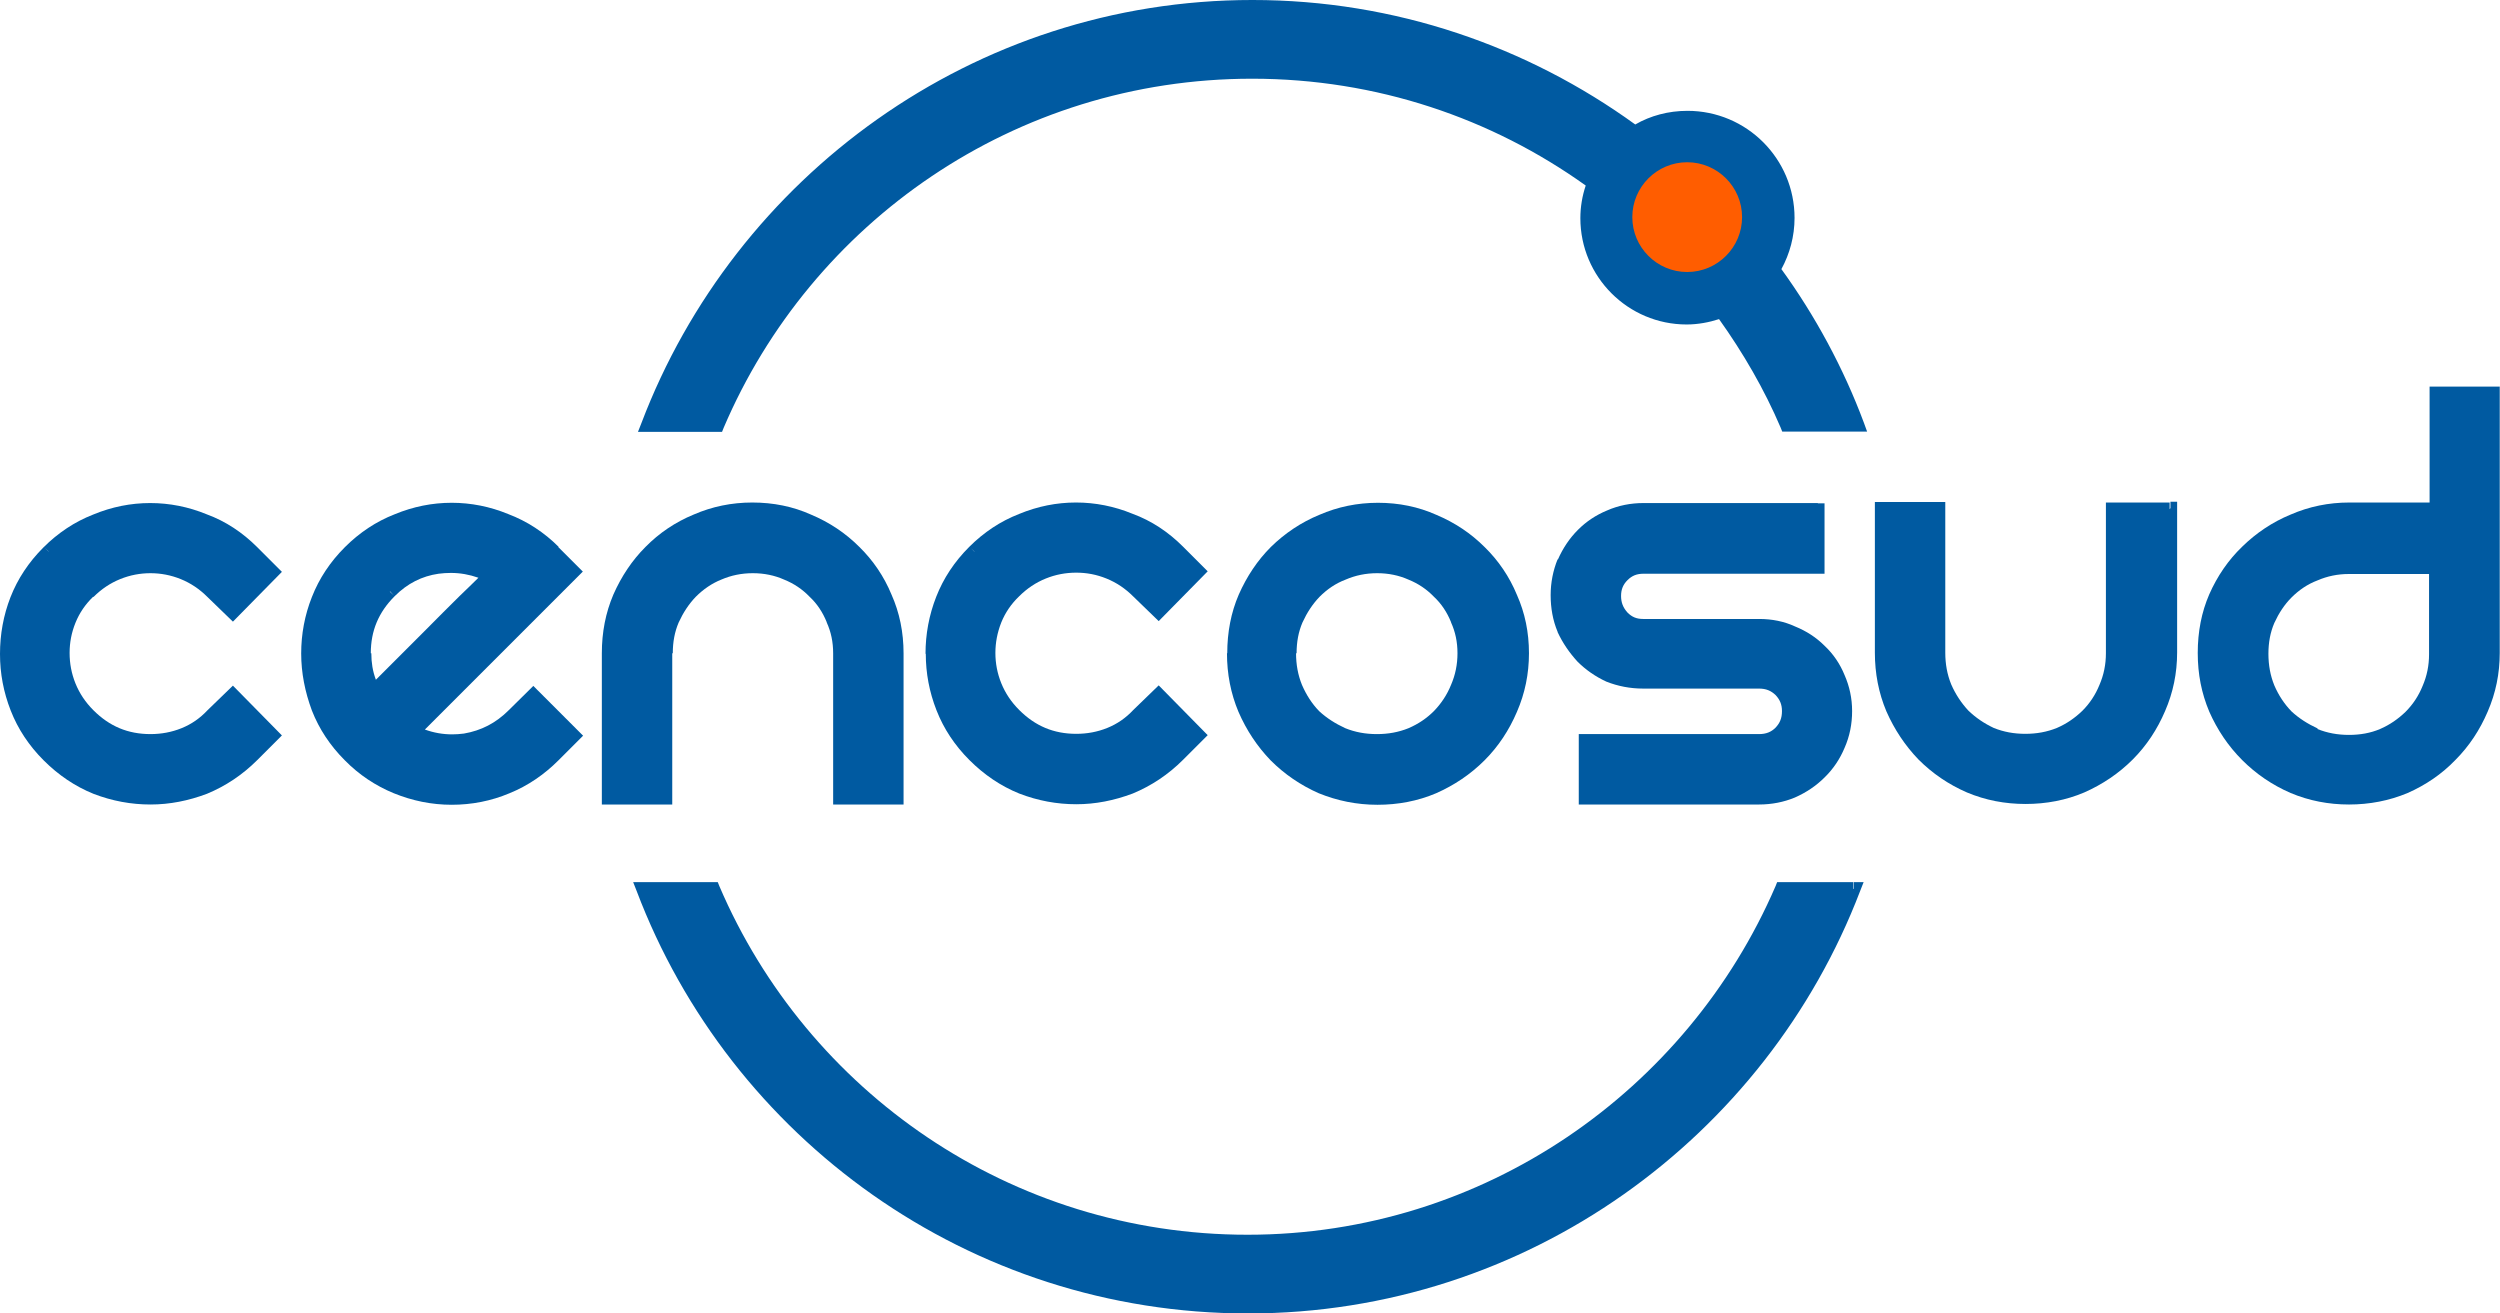
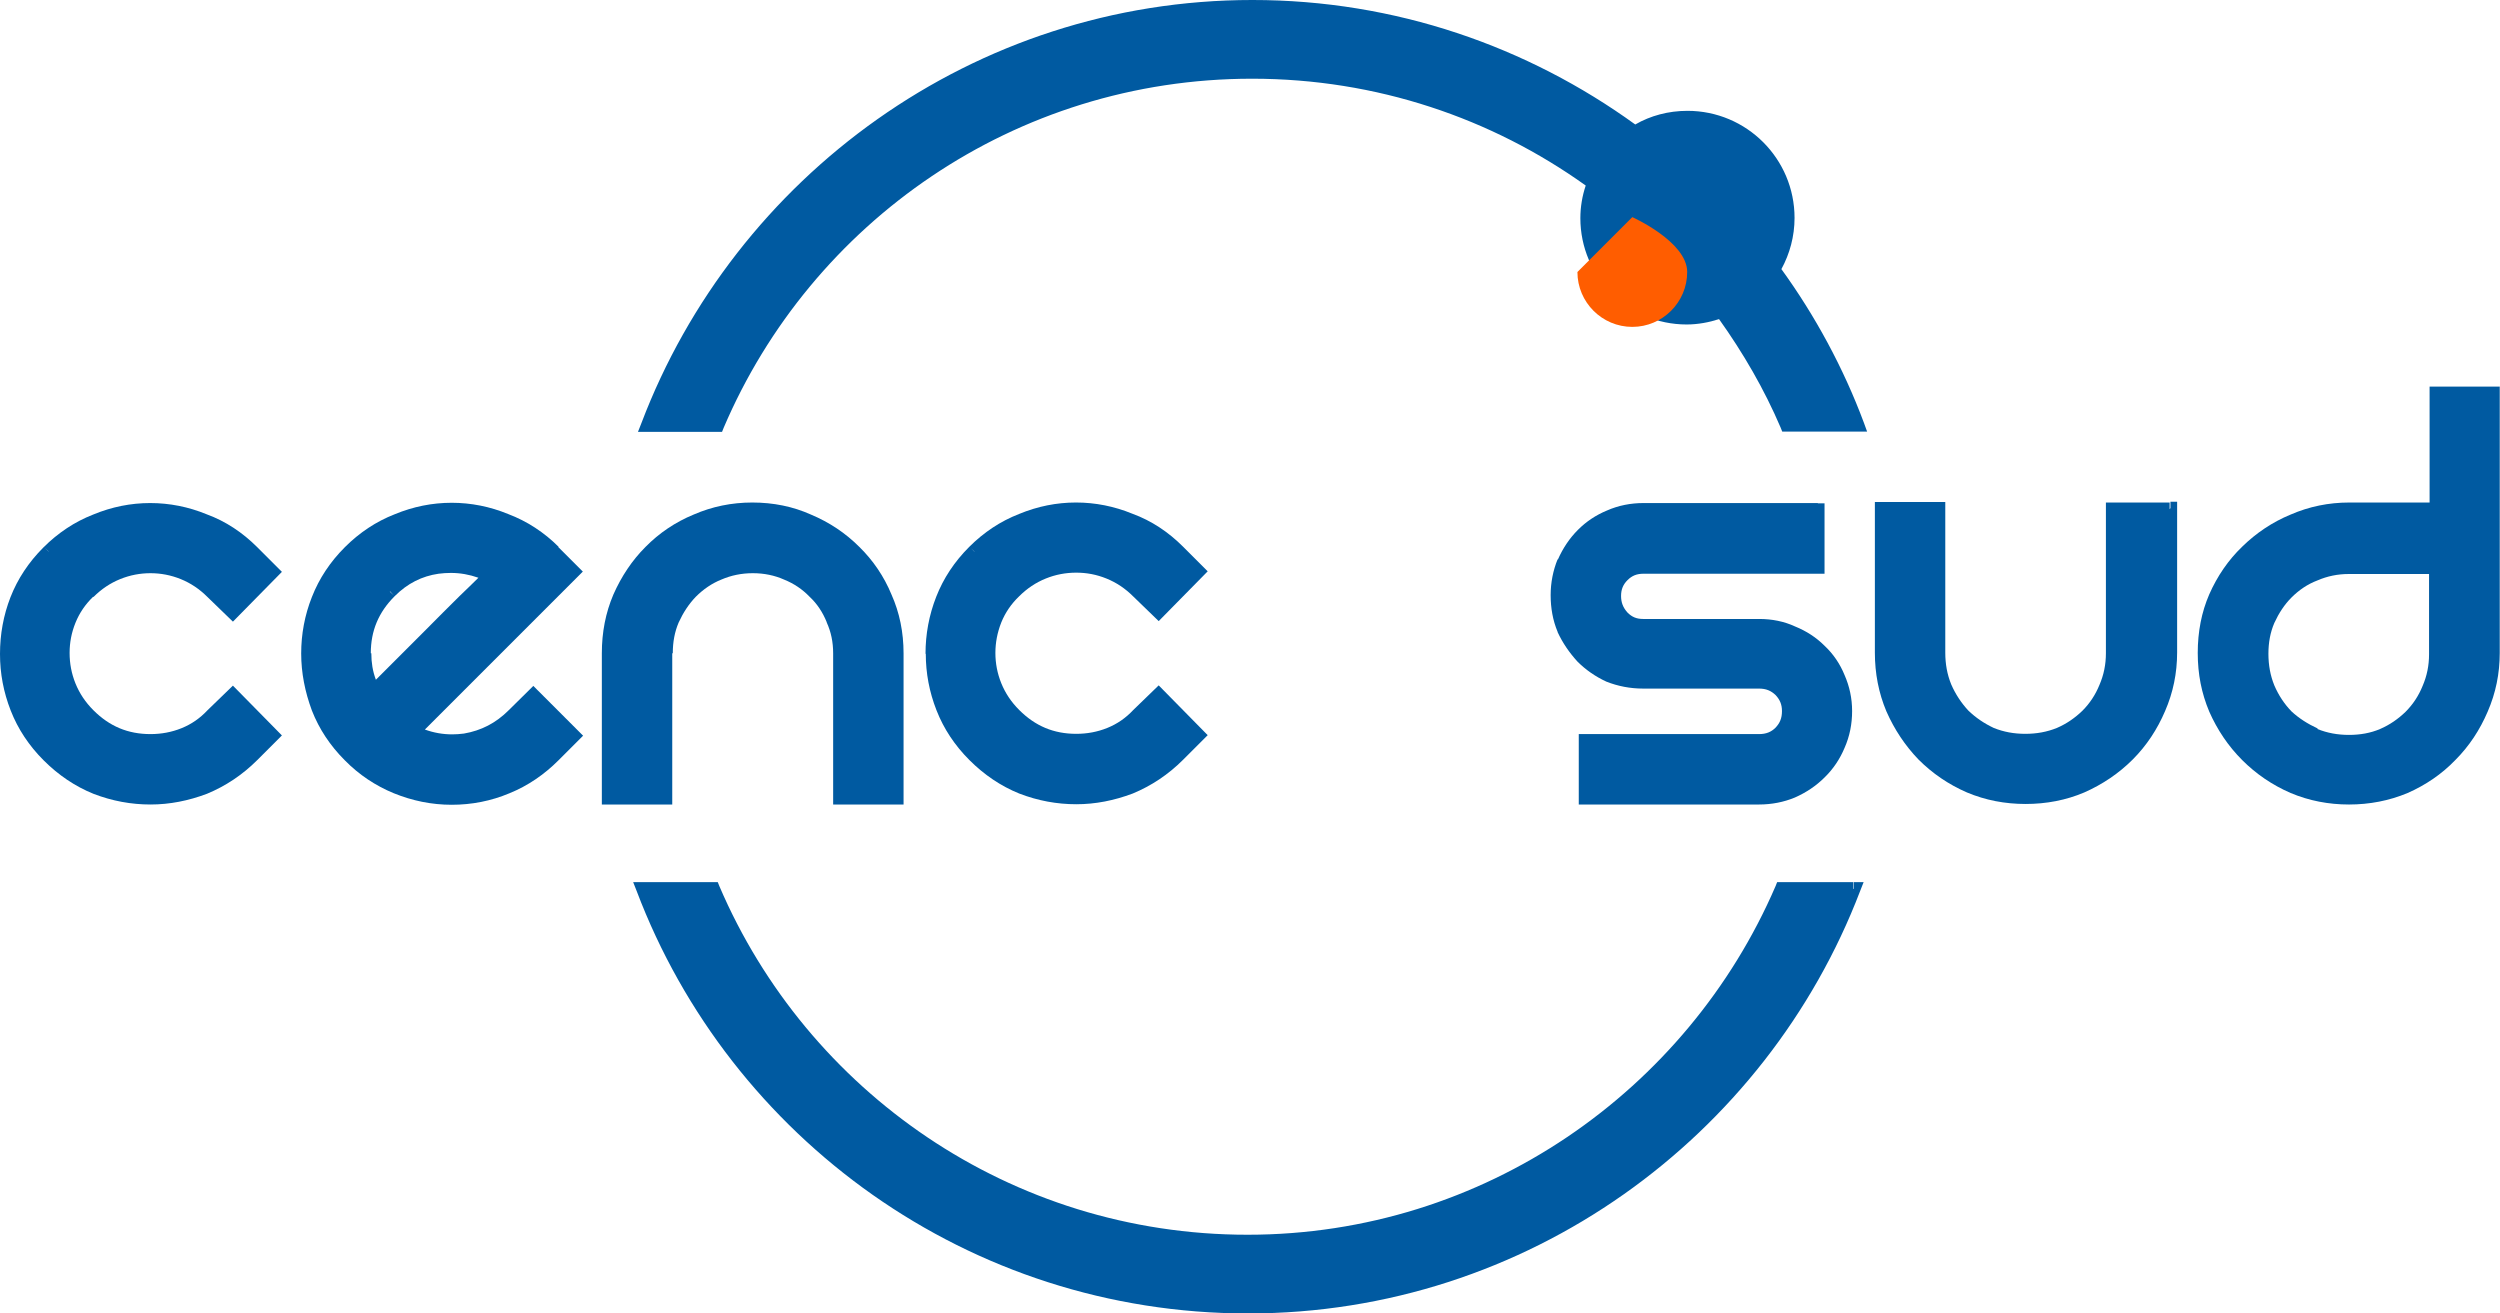
<svg xmlns="http://www.w3.org/2000/svg" id="Capa_2" data-name="Capa 2" viewBox="0 0 93.38 49.06">
  <defs>
    <style>
      .cls-1 {
        fill: #005aa1;
      }

      .cls-2 {
        fill: #ff5d00;
      }
    </style>
  </defs>
  <g id="auspiciadores">
    <g>
      <g>
        <path class="cls-1" d="M69.23,33.2h0s0,0,0,0h0s-.23-.09-.23-.09l.23.09v-.25h-2.85l-.06.15c-3.29,7.63-10.89,13.02-19.72,13.02-8.86,0-16.45-5.36-19.73-13.02l-.06-.15h-3.16s.13.33.13.33c3.49,9.22,12.4,15.78,22.84,15.78,10.42,0,19.35-6.59,22.86-15.78l.13-.33h-.36v.25Z" />
        <path class="cls-1" d="M66.54,10.05c.31-.57.49-1.22.49-1.91,0-2.21-1.79-4-4-4-.71,0-1.38.18-1.95.51-4.02-2.91-8.96-4.65-14.3-4.65-10.42,0-19.33,6.61-22.82,15.8l-.13.33h3.14l.06-.15c3.27-7.67,10.87-13.04,19.74-13.04,4.65,0,8.95,1.48,12.46,3.99-.13.39-.2.8-.2,1.22,0,2.19,1.78,3.97,3.97,3.97.42,0,.84-.08,1.21-.2.9,1.26,1.69,2.62,2.3,4.05l.06.15h.16s0-.04,0-.04v.04s3.01,0,3.01,0l-.12-.33c-.76-2.04-1.82-4-3.09-5.75Z" />
        <path class="cls-1" d="M3.49,22.3h0s0,0,0,0c.3-.3.63-.52,1-.67.37-.15.75-.22,1.13-.22s.76.07,1.13.22c.37.15.7.37,1,.67h0s.95.92.95.92l1.83-1.86-.92-.92c-.55-.55-1.18-.97-1.89-1.23h0c-.68-.28-1.39-.42-2.11-.42-.72,0-1.43.14-2.13.43h0c-.69.27-1.31.68-1.86,1.23h0c-.55.55-.96,1.17-1.23,1.86C.13,22.98,0,23.69,0,24.43c0,.72.13,1.42.4,2.11.27.69.68,1.31,1.23,1.86.55.55,1.17.97,1.86,1.25h0s0,0,0,0c.7.27,1.41.4,2.13.4s1.42-.14,2.11-.4h0c.7-.29,1.33-.71,1.88-1.26l.92-.92-1.83-1.86-.95.92h0c-.28.3-.6.52-.97.67-.37.15-.76.22-1.16.22-.84,0-1.53-.29-2.13-.89-.3-.3-.52-.63-.67-1-.15-.37-.22-.75-.22-1.14s.07-.76.22-1.13c.15-.37.37-.69.66-.97ZM1.81,20.6h0s0,0,0,0l-.16-.16.16.15Z" />
        <path class="cls-1" d="M20.87,20.43c-.55-.55-1.18-.96-1.89-1.23h0c-.68-.28-1.39-.42-2.11-.42s-1.43.14-2.13.43h0c-.69.27-1.31.68-1.86,1.23-.55.55-.96,1.17-1.23,1.86-.27.68-.4,1.39-.4,2.11s.14,1.43.4,2.13h0s0,0,0,0c.27.69.68,1.31,1.23,1.86.53.54,1.15.95,1.83,1.23.69.28,1.41.43,2.16.43s1.47-.14,2.16-.43c.69-.28,1.3-.7,1.83-1.23l.92-.92-1.86-1.86-.17.17h0s-.75.74-.75.74c-.48.48-1.03.76-1.67.87-.15.02-.3.03-.44.03-.35,0-.69-.06-1.02-.18l5.9-5.9-.92-.92ZM13.85,24.4c0-.84.29-1.53.89-2.13.48-.48,1.02-.75,1.64-.84.15-.02.31-.03.46-.03.35,0,.69.06,1.03.18-.19.19-.42.41-.7.68h0s0,0,0,0c-.4.4-.83.82-1.27,1.27-.43.43-.85.85-1.25,1.25-.24.24-.44.44-.61.61-.12-.32-.17-.64-.17-.99ZM14.57,22.09l.14.15-.15-.14s0,0,0,0ZM19.93,25.96h0s0,0,0,0h0l-.16-.16.16.16Z" />
        <path class="cls-1" d="M25.13,24.4c0-.42.07-.8.22-1.15.17-.37.38-.69.64-.96.28-.28.6-.5.95-.64h0c.37-.16.76-.24,1.18-.24s.81.08,1.17.24h0s0,0,0,0c.37.15.68.36.95.64h0s0,0,0,0c.28.26.49.58.64.95h0s0,.01,0,.01c.16.35.24.73.24,1.15v5.65h2.63v-5.65c0-.78-.15-1.52-.45-2.19h0c-.28-.68-.69-1.28-1.2-1.78h0c-.52-.52-1.12-.92-1.81-1.21h0c-.67-.3-1.4-.45-2.19-.45-.77,0-1.5.15-2.19.45h0c-.68.28-1.29.69-1.8,1.21-.5.5-.9,1.1-1.2,1.78h0c-.29.68-.43,1.41-.43,2.19h.24s0,0,0,0h-.24v5.65h2.63v-5.65Z" />
        <path class="cls-1" d="M34.58,24.42c0,.72.13,1.42.4,2.11.27.69.68,1.31,1.23,1.86.55.55,1.17.97,1.86,1.25h0s0,0,0,0c.7.27,1.41.4,2.13.4s1.42-.14,2.11-.4h0c.7-.29,1.33-.71,1.88-1.26l.92-.92-1.83-1.86-.95.92h0c-.28.3-.6.52-.97.67-.37.15-.76.22-1.16.22-.84,0-1.53-.29-2.13-.89-.3-.3-.52-.63-.67-1-.15-.37-.22-.75-.22-1.13s.07-.76.22-1.14c.15-.37.37-.69.66-.97h0s0,0,0,0c.3-.3.63-.52,1-.67.37-.15.75-.22,1.14-.22s.76.07,1.13.22c.37.15.7.37,1,.67l.95.92,1.83-1.86-.92-.92c-.55-.55-1.18-.97-1.89-1.23h0c-.68-.28-1.39-.42-2.11-.42-.72,0-1.43.14-2.13.43h0c-.69.27-1.31.68-1.86,1.23h0c-.55.55-.96,1.17-1.23,1.86-.27.69-.4,1.4-.4,2.13ZM36.39,20.6h0s0,0,0,0h0s-.12-.12-.12-.12l.13.12Z" />
-         <path class="cls-1" d="M45.83,24.4c0,.77.14,1.5.43,2.19h0c.3.69.7,1.29,1.2,1.81h0s0,0,0,0c.52.52,1.12.93,1.8,1.23h0s0,0,0,0c.69.28,1.42.43,2.19.43s1.51-.14,2.19-.43h0c.68-.3,1.29-.71,1.81-1.23.52-.52.92-1.13,1.21-1.81h0c.3-.69.45-1.42.45-2.19,0-.78-.15-1.51-.45-2.18h0s0,0,0,0c0,0,0,0,0,0h0c-.28-.68-.69-1.28-1.2-1.78h0c-.52-.52-1.12-.92-1.81-1.21h0c-.67-.3-1.4-.45-2.18-.45-.77,0-1.5.15-2.19.45h0s0,0,0,0c0,0,0,0,0,0h0c-.68.28-1.29.69-1.81,1.2-.5.5-.9,1.1-1.2,1.78h0s0,0,0,0c-.29.67-.43,1.41-.43,2.19h.24s-.24,0-.24,0ZM48.19,24.4h0s0,0,0,0h0s0,0,0,0h.24c0-.42.07-.8.22-1.15.17-.37.38-.69.64-.96h0c.28-.28.6-.5.97-.64h0s0,0,0,0c.37-.16.76-.24,1.18-.24s.81.08,1.17.24h0s0,0,0,0c.37.15.68.36.95.64h0s0,0,0,0c.28.26.49.58.64.95h0s0,.01,0,.01c.16.35.24.73.24,1.15s-.08.81-.24,1.18h0s0,0,0,0c-.15.37-.36.69-.64.98-.27.27-.58.48-.95.64-.37.15-.76.22-1.18.22s-.81-.07-1.18-.22c-.37-.17-.7-.38-.98-.64-.27-.28-.48-.61-.64-.98-.15-.37-.22-.76-.22-1.18h-.24Z" />
        <path class="cls-1" d="M58.18,20.89h0s0,0,0,0c-.17.42-.26.87-.26,1.34,0,.48.08.94.26,1.37h0s0,.01,0,.01c.19.41.44.77.74,1.1h0s0,0,0,0c.31.31.67.56,1.08.75h0s0,0,0,0c.43.17.89.26,1.37.26h4.33c.27,0,.45.08.62.24.16.17.24.35.24.6,0,.27-.08.45-.24.62-.16.16-.35.24-.62.24h-6.73v2.63h6.73c.48,0,.93-.09,1.34-.26h0s0,0,0,0c.43-.19.8-.44,1.11-.75.33-.32.58-.7.75-1.11h0c.19-.43.28-.89.28-1.37s-.1-.93-.28-1.34h0s0,0,0,0c0,0,0,0,0,0h0c-.17-.42-.42-.79-.75-1.1h0c-.31-.31-.68-.55-1.1-.72h0s0,0,0,0c0,0,0,0,0,0h0c-.41-.19-.86-.28-1.34-.28h-4.33c-.25,0-.42-.07-.59-.24-.17-.19-.24-.38-.24-.62,0-.25.08-.43.24-.59.17-.17.35-.24.6-.24h6.76v-2.63h-.25v.24h0s0,0,0,0v-.25h-6.51c-.48,0-.94.09-1.37.28h0c-.41.17-.77.41-1.08.72-.31.31-.56.68-.75,1.11Z" />
        <path class="cls-1" d="M81.04,19.02h0v-.25h-2.38v5.63c0,.42-.08.81-.24,1.18h0s0,0,0,0c-.15.37-.36.69-.64.97-.27.26-.58.48-.95.64-.37.15-.76.22-1.18.22s-.81-.07-1.18-.22c-.36-.17-.67-.38-.95-.65-.26-.28-.48-.61-.64-.98-.15-.37-.22-.76-.22-1.18v-5.63h-2.63v5.63c0,.77.14,1.5.43,2.19h0s0,0,0,0c.3.68.7,1.28,1.2,1.8h0s0,0,0,0c.52.52,1.12.93,1.81,1.23h0s0,0,0,0c.69.29,1.42.43,2.19.43s1.51-.14,2.19-.43h0c.68-.3,1.29-.71,1.81-1.23.52-.52.92-1.13,1.21-1.81h0c.3-.69.45-1.42.45-2.19v-5.63h-.25v.24Z" />
        <path class="cls-1" d="M93.38,14.44h-.25s-2.38,0-2.38,0v4.33h-3c-.77,0-1.5.15-2.19.45h0c-.68.28-1.29.69-1.81,1.2h0s0,0,0,0c0,0,0,0,0,0h0c-.52.5-.93,1.1-1.23,1.78h0s0,0,0,0c-.29.67-.43,1.4-.43,2.19s.14,1.5.43,2.19h0s0,0,0,0c.3.68.71,1.29,1.23,1.81.52.52,1.12.93,1.81,1.23h0s0,0,0,0c.69.29,1.42.43,2.18.43s1.5-.14,2.19-.43h0c.68-.3,1.28-.71,1.78-1.23h0c.52-.52.92-1.13,1.21-1.81h0c.3-.69.45-1.42.45-2.19v-9.95ZM86.57,27.21c-.37-.17-.7-.38-.98-.64-.27-.28-.48-.6-.64-.97-.15-.37-.22-.76-.22-1.18s.07-.8.22-1.15c.17-.37.38-.69.64-.95.28-.28.6-.5.97-.64h0s0,0,0,0c.37-.16.76-.24,1.17-.24h3v3c0,.42-.08.81-.24,1.18h0s0,0,0,0c-.15.37-.36.69-.64.97-.27.26-.58.48-.95.64h0c-.35.15-.74.22-1.16.22v.24h0v-.24c-.42,0-.81-.07-1.18-.22Z" />
      </g>
-       <path class="cls-2" d="M60.97,8.11c0-1.13.92-2.05,2.05-2.05s2.05.92,2.05,2.05-.92,2.05-2.05,2.05-2.05-.92-2.05-2.05" />
+       <path class="cls-2" d="M60.97,8.11s2.05.92,2.05,2.05-.92,2.05-2.05,2.05-2.05-.92-2.05-2.05" />
    </g>
  </g>
</svg>